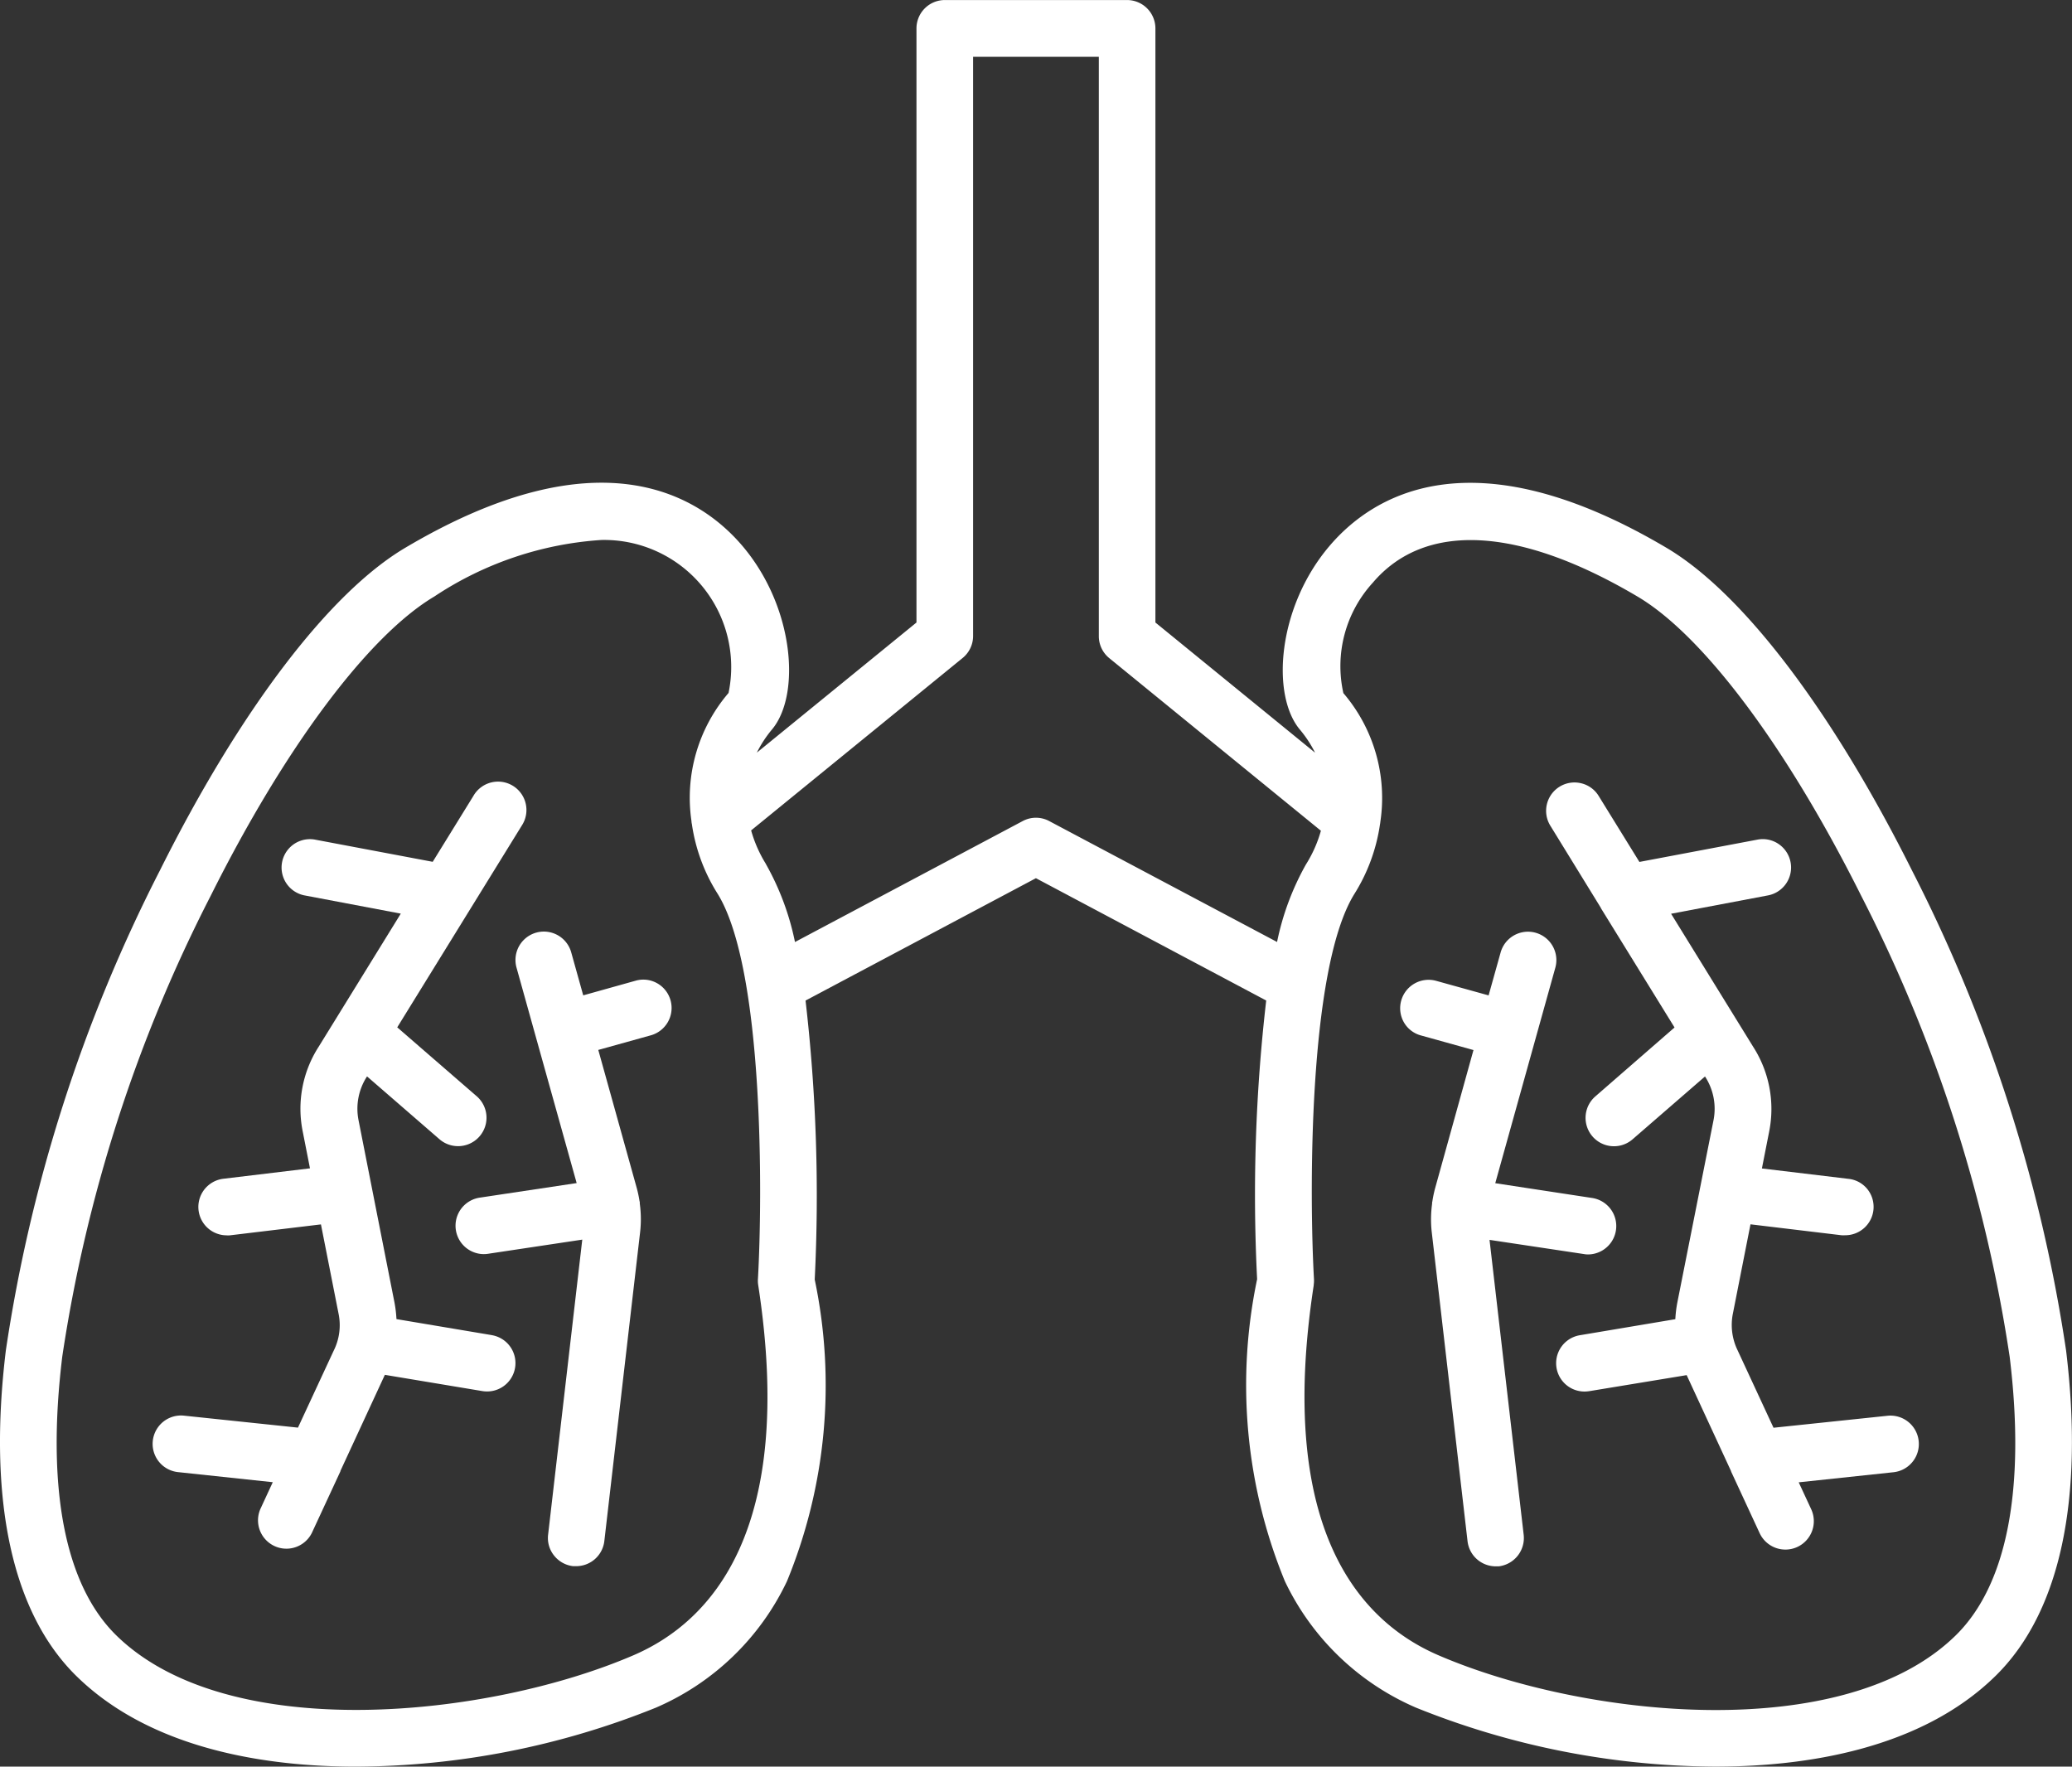
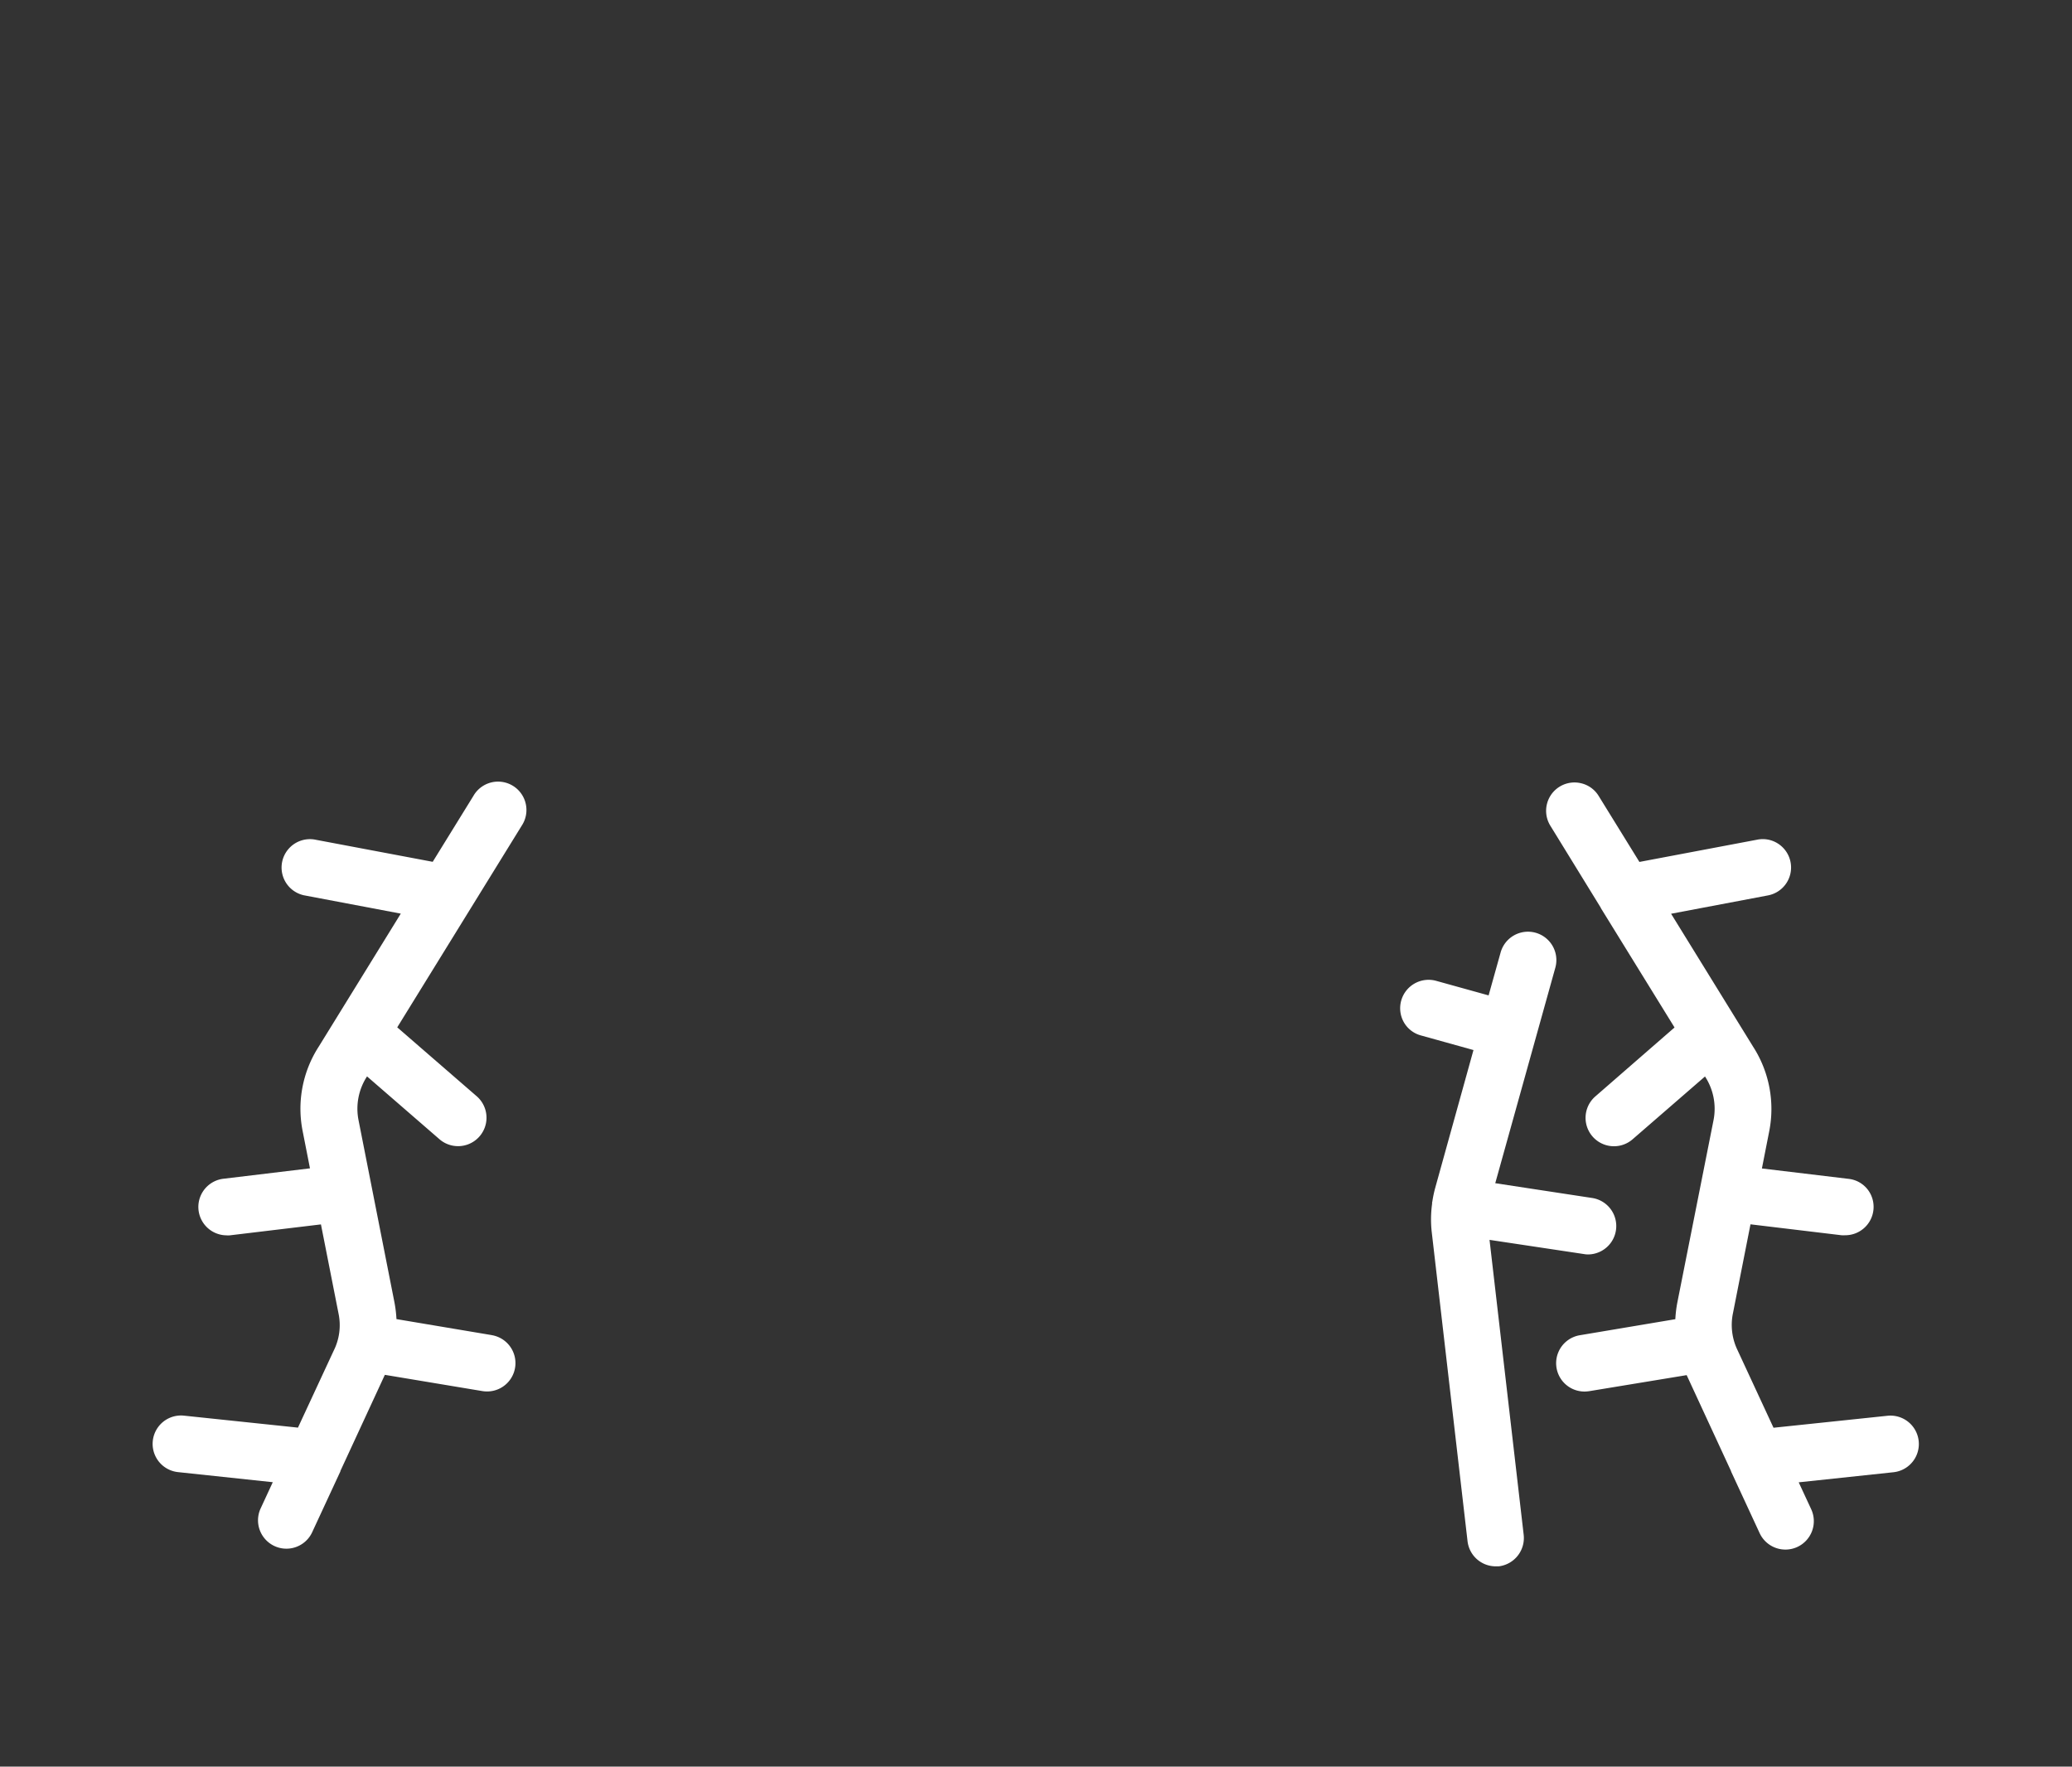
<svg xmlns="http://www.w3.org/2000/svg" width="51.744" height="44.118" viewBox="0 0 51.744 44.118">
  <rect x="0" y="0" width="51.744" height="44.118" fill="#333333" stroke="none" />
-   <path id="Path_144" data-name="Path 144" d="M64.854,47.822A38.811,38.811,0,0,0,61.01,35.849c-2-4-4.235-6.941-6.133-8.063-4.9-2.9-7.375-1.272-8.417-.046-1.3,1.528-1.463,3.72-.74,4.584a2.936,2.936,0,0,1,.38.578l-3.987-3.251V14.814a.709.709,0,0,0-.708-.708H36.854a.709.709,0,0,0-.708.708V29.651L32.16,32.9a2.925,2.925,0,0,1,.378-.578c.724-.864.559-3.056-.739-4.584-1.044-1.228-3.525-2.854-8.418.046-1.9,1.123-4.133,4.061-6.131,8.063a38.82,38.82,0,0,0-3.844,11.975c-.456,3.744.153,6.558,1.758,8.136,1.906,1.873,4.849,2.265,6.983,2.265h.006a20.225,20.225,0,0,0,7.484-1.472,6.444,6.444,0,0,0,3.275-3.158,12.867,12.867,0,0,0,.693-7.534,42.432,42.432,0,0,0-.229-6.967l5.753-3.056,5.751,3.055a42.087,42.087,0,0,0-.227,6.959,12.888,12.888,0,0,0,.693,7.542,6.456,6.456,0,0,0,3.275,3.158,20.219,20.219,0,0,0,7.405,1.472h.159c2.128-.01,5.026-.416,6.909-2.265,1.608-1.579,2.216-4.392,1.76-8.136Zm-34.327-13.2a.428.428,0,0,0,.01.062,4.452,4.452,0,0,0,.65,1.752c1.155,1.889,1.115,7.578,1,9.608a.681.681,0,0,0,.006.149c.944,6.131-1.174,8.414-3.115,9.249-3.617,1.557-10.12,2.247-12.918-.5-1.28-1.258-1.746-3.661-1.347-6.952a37.247,37.247,0,0,1,3.706-11.511c1.852-3.709,3.941-6.5,5.586-7.477a8.535,8.535,0,0,1,4.171-1.412,3.174,3.174,0,0,1,3.177,3.82,4.02,4.02,0,0,0-.924,3.213Zm1.86,1.061-.013-.022a3.238,3.238,0,0,1-.357-.818L37.3,30.536a.707.707,0,0,0,.26-.549V15.524H40.7V29.99a.707.707,0,0,0,.26.55l5.286,4.311a3.177,3.177,0,0,1-.362.823l-.009.014a6.667,6.667,0,0,0-.724,1.941L39.462,34.61a.7.7,0,0,0-.664,0l-5.686,3.02A6.661,6.661,0,0,0,32.388,35.687ZM46.065,46.2a.771.771,0,0,0,.008-.148c-.114-2.03-.156-7.715,1-9.608A4.48,4.48,0,0,0,47.72,34.7a.645.645,0,0,0,.011-.076,4.024,4.024,0,0,0-.924-3.21,3.088,3.088,0,0,1,.734-2.756c1.3-1.531,3.65-1.409,6.614.346,1.646.974,3.734,3.769,5.586,7.476a37.346,37.346,0,0,1,3.706,11.511c.4,3.291-.065,5.694-1.345,6.952-2.8,2.75-9.3,2.059-12.918.5-1.943-.835-4.06-3.118-3.116-9.249Z" transform="translate(-13.259 -14.105)" fill="#fff" />
  <path id="Path_145" data-name="Path 145" d="M25.541,47.447l-2.381-.4a3.076,3.076,0,0,0-.052-.426l-.894-4.535a1.475,1.475,0,0,1,.211-1.1l1.809,1.569a.71.71,0,0,0,.929-1.074l-1.984-1.72,3.11-5.038a.709.709,0,1,0-1.207-.743l-1.017,1.647-2.954-.557a.709.709,0,0,0-.262,1.393l2.419.458-2.049,3.321a2.861,2.861,0,0,0-.4,2.12l.181.92-2.17.261a.709.709,0,0,0,.083,1.412.525.525,0,0,0,.086,0l2.275-.273.438,2.221a1.419,1.419,0,0,1-.119.931L20.7,49.757l-2.856-.3a.709.709,0,0,0-.149,1.41l2.376.253-.311.672a.709.709,0,0,0,1.287.594l.713-1.537,0-.01,1.11-2.4,2.432.405a.77.77,0,0,0,.118.01.708.708,0,0,0,.116-1.407Z" transform="translate(-13.259 -14.105)" fill="#fff" />
-   <path id="Path_146" data-name="Path 146" d="M29.674,38.662a.7.7,0,0,0-.538-.067l-1.312.367-.3-1.074a.709.709,0,1,0-1.366.381l.489,1.754L27.66,43.65l-2.422.364a.709.709,0,0,0,.1,1.41.72.72,0,0,0,.107-.008l2.355-.354-.853,7.367a.7.7,0,0,0,.149.523.71.71,0,0,0,.476.265c.027,0,.052,0,.079,0a.708.708,0,0,0,.7-.627l.893-7.71a2.862,2.862,0,0,0-.008-.72.267.267,0,0,0,0-.035.129.129,0,0,0-.006-.024,2.968,2.968,0,0,0-.072-.337L28.2,40.325l1.312-.365a.709.709,0,0,0,.159-1.3Z" transform="translate(-13.259 -14.105)" fill="#fff" />
  <path id="Path_147" data-name="Path 147" d="M53.236,36.775l0,.006,1.841,2.983L53.1,41.485a.709.709,0,0,0,.929,1.072l1.809-1.569a1.472,1.472,0,0,1,.211,1.1l-.9,4.535a3.019,3.019,0,0,0-.052.426l-2.381.4a.708.708,0,0,0,.116,1.407.806.806,0,0,0,.118-.01l2.43-.4,1.11,2.4a.052.052,0,0,0,0,.008l.713,1.539a.709.709,0,1,0,1.286-.6l-.311-.67,2.376-.253a.709.709,0,0,0-.149-1.41l-2.856.3-.894-1.928a1.443,1.443,0,0,1-.119-.931l.438-2.221,2.275.273a.8.8,0,0,0,.086,0A.709.709,0,0,0,59.9,43.81a.7.7,0,0,0-.473-.265l-2.168-.26.181-.92a2.874,2.874,0,0,0-.4-2.12l-2.049-3.321,2.419-.458a.709.709,0,0,0,.267-1.283.7.7,0,0,0-.529-.11L54.2,35.63l-1.017-1.647a.7.7,0,0,0-.44-.318.708.708,0,0,0-.767,1.061Z" transform="translate(-13.259 -14.105)" fill="#fff" />
  <path id="Path_148" data-name="Path 148" d="M48.744,39.963l1.312.365L49.1,43.772a2.961,2.961,0,0,0-.071.337.116.116,0,0,1-.006.022c0,.013,0,.024,0,.035a2.849,2.849,0,0,0-.008.718l.893,7.71a.709.709,0,0,0,.7.627h0c.024,0,.046,0,.079,0a.712.712,0,0,0,.623-.786l-.853-7.367,2.354.354a.576.576,0,0,0,.108.01.709.709,0,0,0,.1-1.41L50.6,43.653l1.5-5.381a.709.709,0,1,0-1.366-.381l-.3,1.072L49.126,38.6a.71.71,0,0,0-.809,1.033A.7.7,0,0,0,48.744,39.963Z" transform="translate(-13.259 -14.105)" fill="#fff" />
</svg>